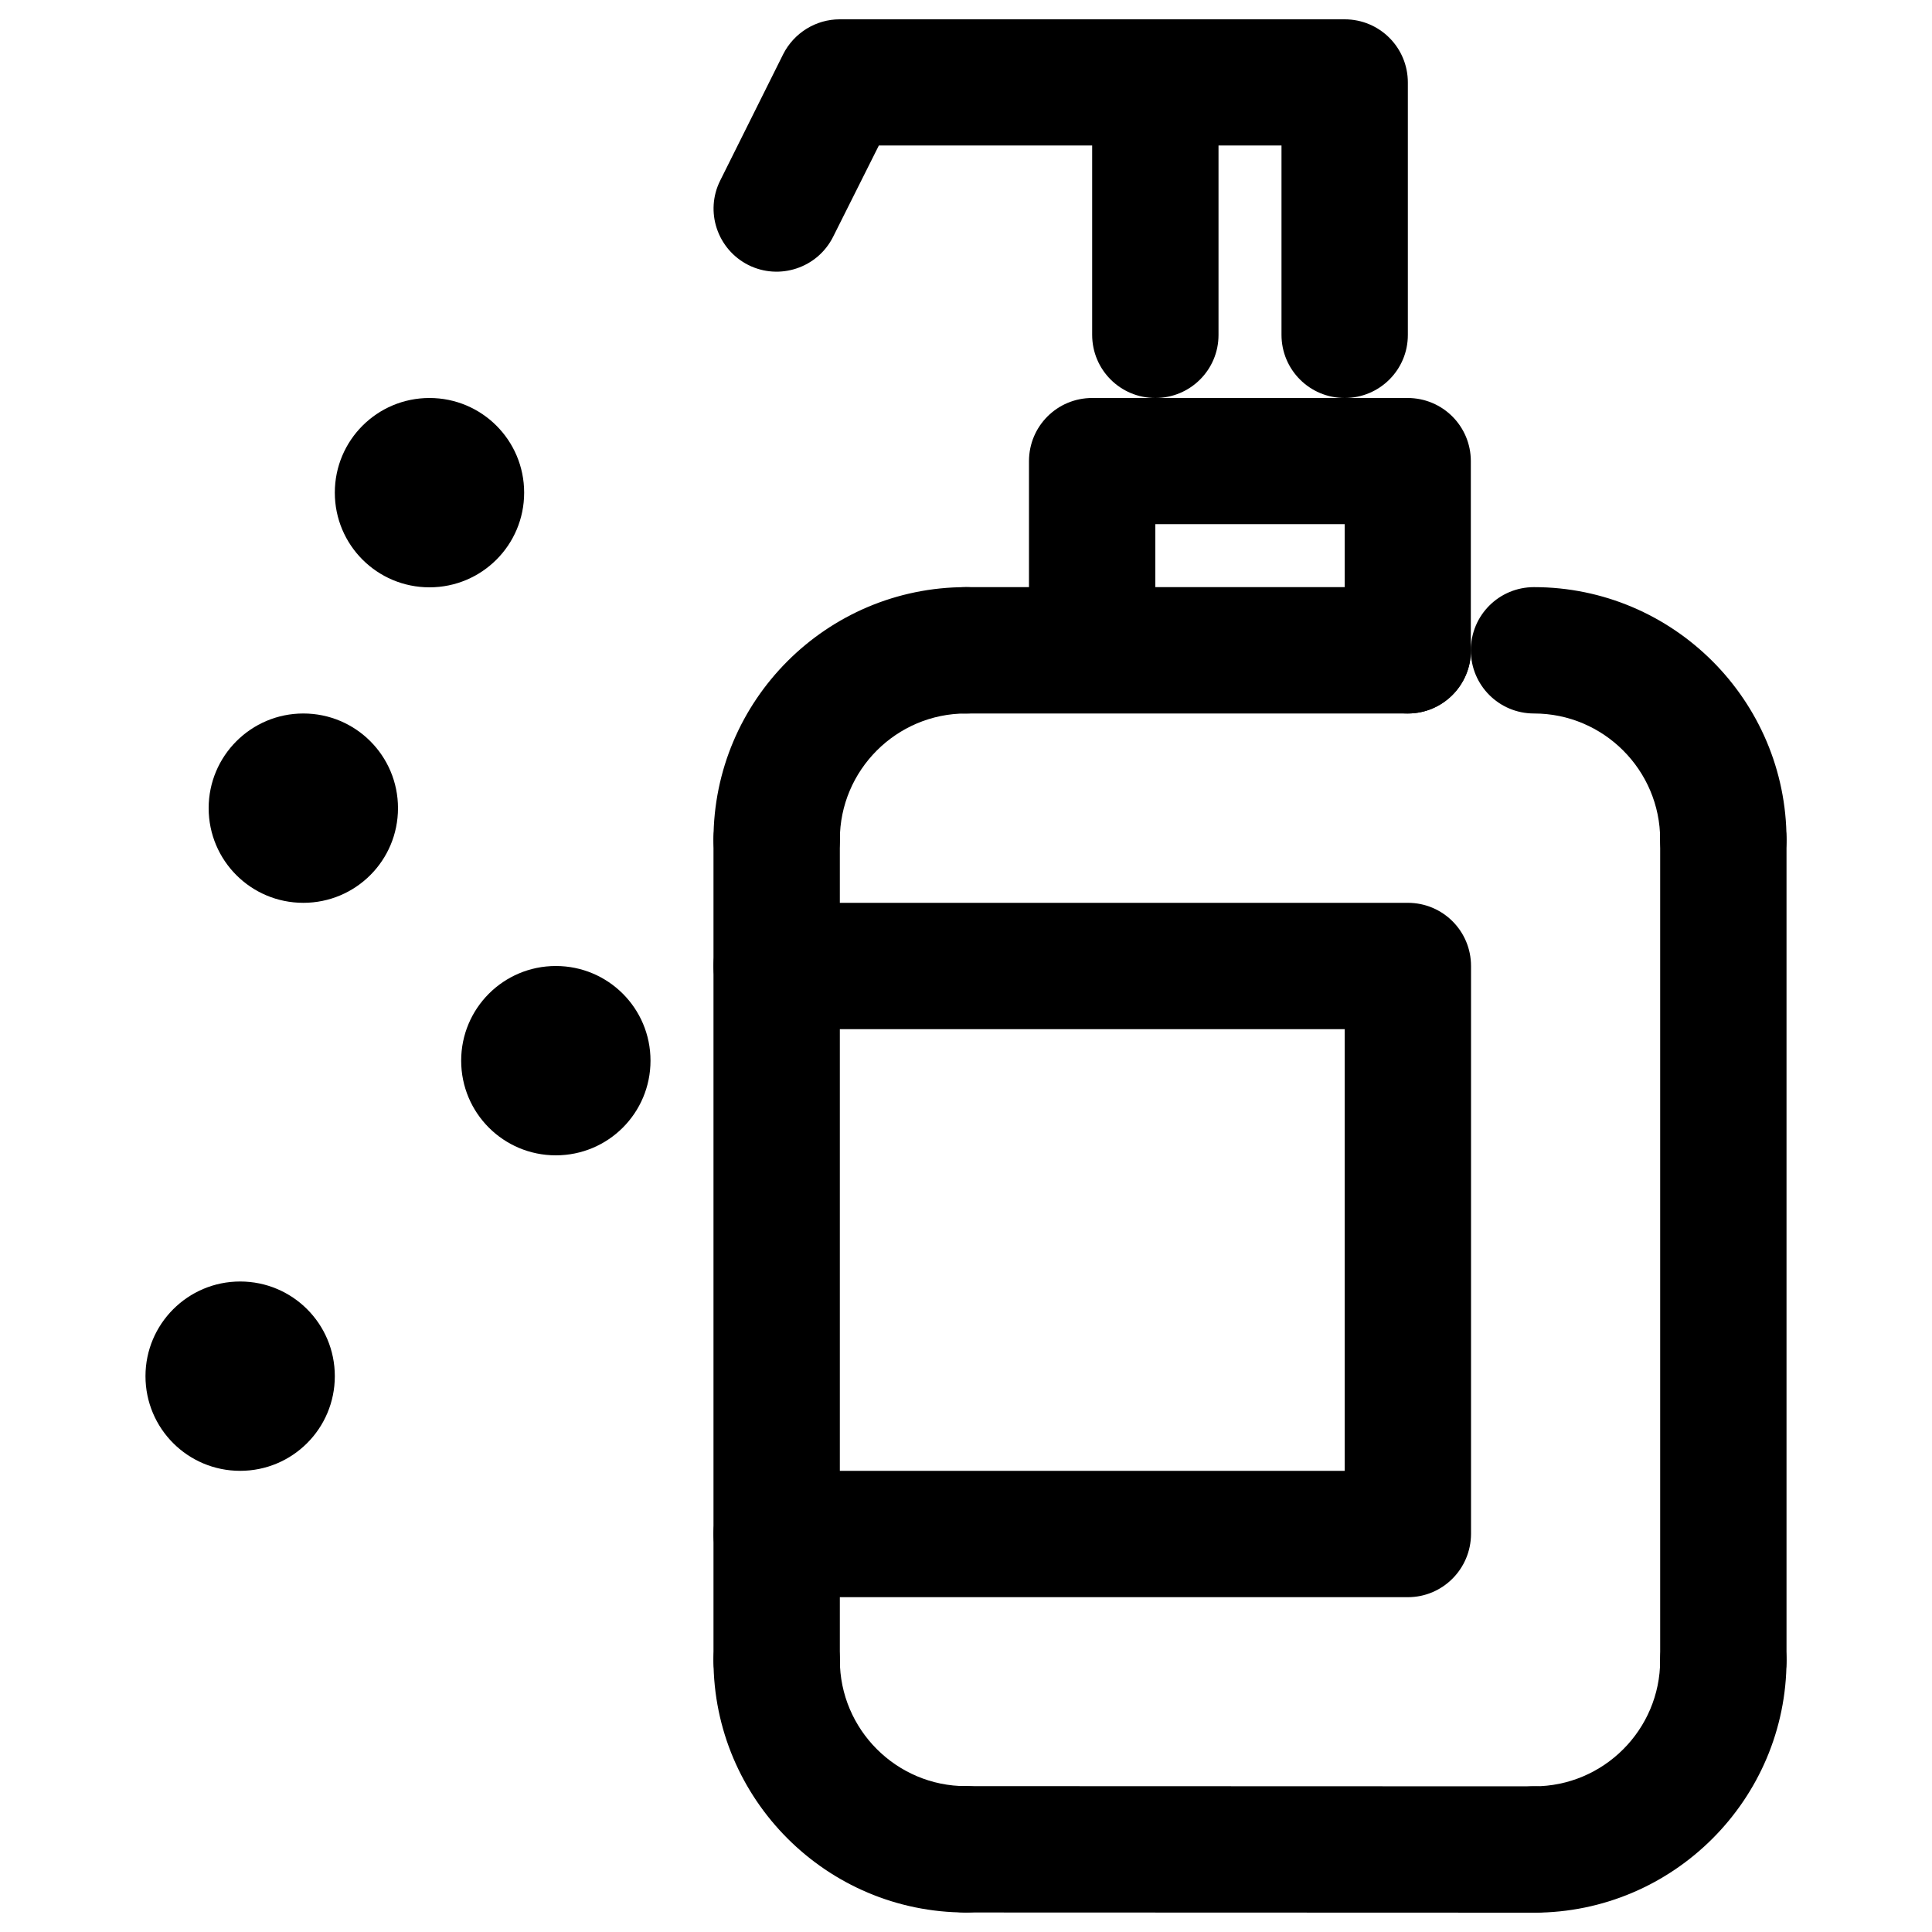
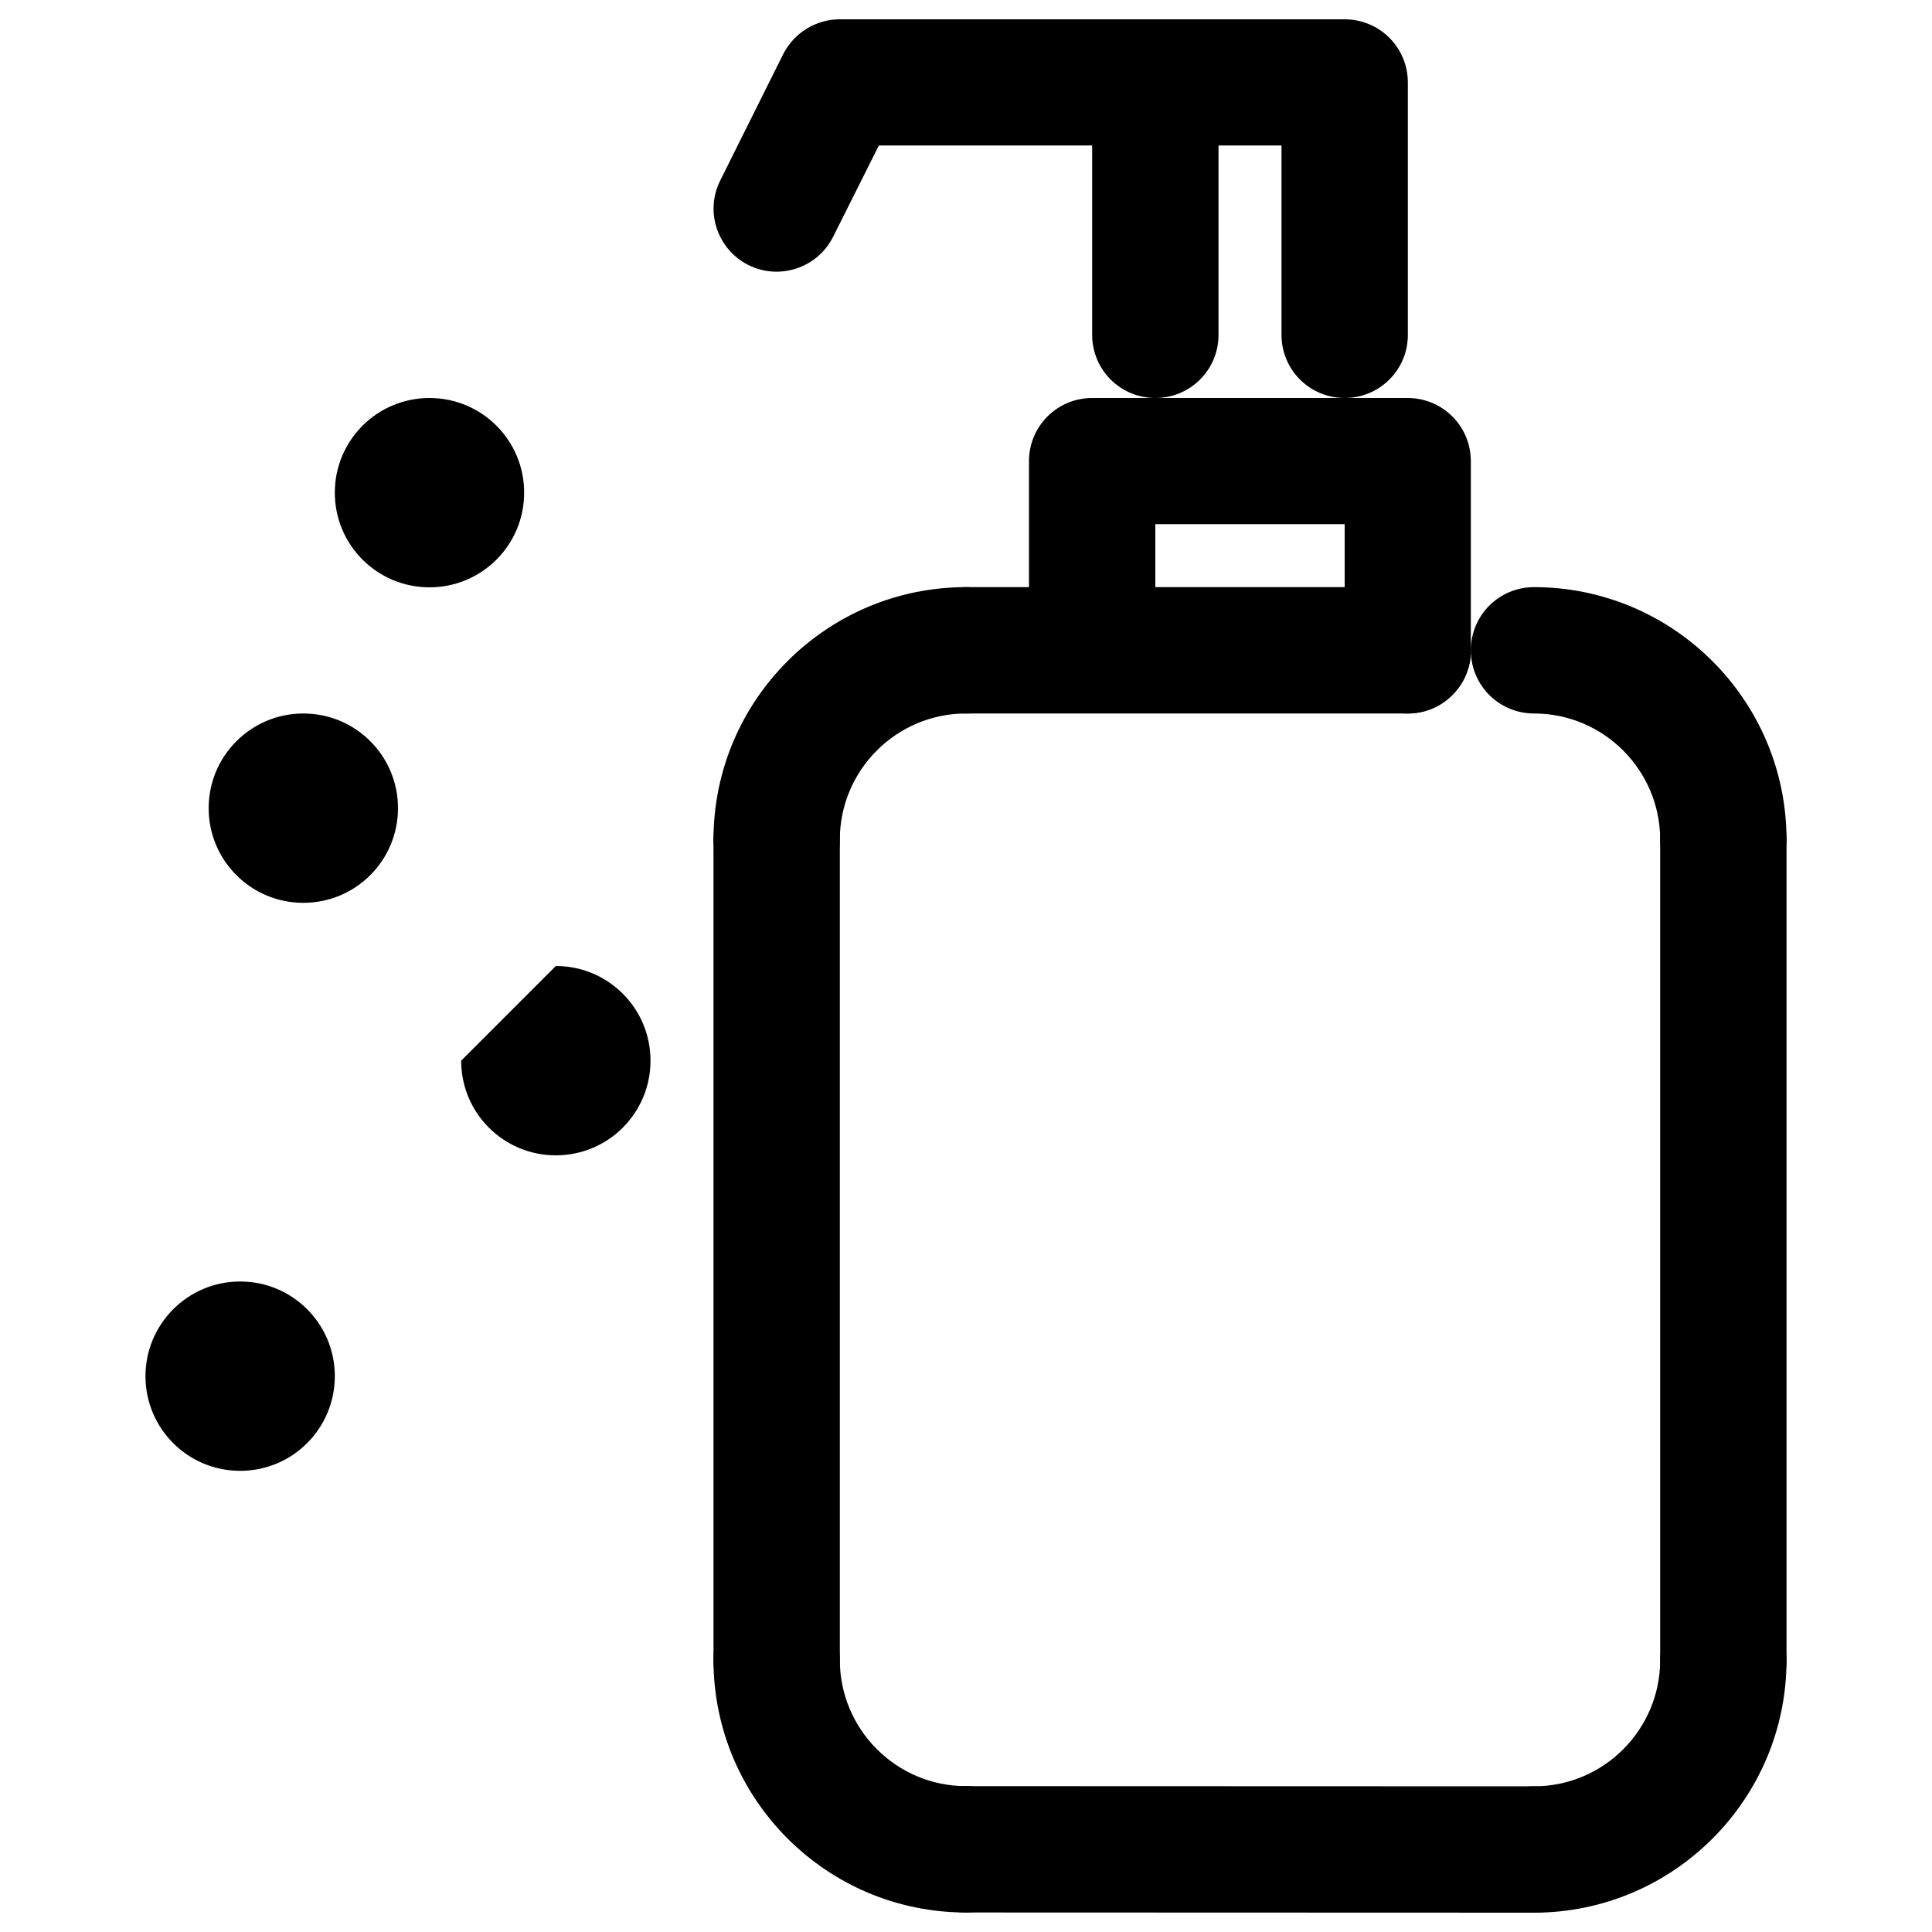
<svg xmlns="http://www.w3.org/2000/svg" version="1.1" x="0px" y="0px" viewBox="0 0 1000 1000" enable-background="new 0 0 1000 1000" xml:space="preserve">
  <g>
    <path d="M892,467.3c-18.1,0-32.7-14.6-32.7-32.7c0-36-29.3-65.3-65.3-65.3c-18.1,0-32.7-14.6-32.7-32.7c0-18.1,14.6-32.7,32.7-32.7c72,0,130.7,58.6,130.7,130.7C924.7,452.7,910.1,467.3,892,467.3z" />
    <path d="M794,990c-18.1,0-32.7-14.6-32.7-32.7c0-18.1,14.6-32.7,32.7-32.7c36,0,65.3-29.3,65.3-65.3c0-18.1,14.6-32.7,32.7-32.7c18.1,0,32.7,14.6,32.7,32.7C924.7,931.4,866,990,794,990z" />
    <path d="M500,989.9c-72.1,0-130.7-58.6-130.7-130.7c0-18.1,14.6-32.7,32.7-32.7s32.7,14.6,32.7,32.7c0,36,29.3,65.3,65.3,65.3c18.1,0,32.7,14.6,32.7,32.7C532.7,975.3,518.1,989.9,500,989.9z" />
    <path d="M402,467.3c-18.1,0-32.7-14.6-32.7-32.7c0-72.1,58.6-130.7,130.7-130.7c18.1,0,32.7,14.6,32.7,32.7c0,18.1-14.6,32.7-32.7,32.7c-36,0-65.3,29.3-65.3,65.3C434.7,452.7,420.1,467.3,402,467.3z" />
    <path d="M728.7,369.3H500c-18.1,0-32.7-14.6-32.7-32.7c0-18.1,14.6-32.7,32.7-32.7h228.7c18.1,0,32.7,14.6,32.7,32.7C761.3,354.7,746.7,369.3,728.7,369.3z" />
    <path d="M794,990L794,990l-294-0.1c-18.1,0-32.7-14.6-32.7-32.7c0-18.1,14.6-32.7,32.7-32.7l0,0l294,0.1c18.1,0,32.7,14.6,32.7,32.7C826.7,975.4,812,990,794,990z" />
    <path d="M402,892c-18.1,0-32.7-14.6-32.7-32.7V434.7c0-18.1,14.6-32.7,32.7-32.7s32.7,14.6,32.7,32.7v424.7C434.7,877.4,420.1,892,402,892z" />
    <path d="M892,892c-18.1,0-32.7-14.6-32.7-32.7V434.7c0-18.1,14.6-32.7,32.7-32.7c18.1,0,32.7,14.6,32.7,32.7v424.7C924.7,877.4,910.1,892,892,892z" />
    <path d="M696,206c-18.1,0-32.7-14.6-32.7-32.7v-98H454.9l-23.7,47.3c-8.1,16.1-27.7,22.6-43.8,14.6c-16.1-8.1-22.7-27.7-14.6-43.8L405.4,28c5.6-11,16.9-18,29.2-18H696c18.1,0,32.7,14.6,32.7,32.7v130.7C728.7,191.4,714.1,206,696,206z" />
    <path d="M728.7,369.3c-18.1,0-32.7-14.6-32.7-32.7v-65.3h-98V304c0,18.1-14.6,32.7-32.7,32.7c-18.1,0-32.7-14.6-32.7-32.7v-65.3c0-18.1,14.6-32.7,32.7-32.7h163.3c18.1,0,32.7,14.6,32.7,32.7v98C761.3,354.7,746.7,369.3,728.7,369.3z" />
    <path d="M598,206c-18.1,0-32.7-14.6-32.7-32.7V42.7c0-18.1,14.6-32.7,32.7-32.7s32.7,14.6,32.7,32.7v130.7C630.7,191.4,616.1,206,598,206z" />
    <path d="M173.3,255c0,27.1,21.9,49,49,49s49-21.9,49-49s-21.9-49-49-49S173.3,227.9,173.3,255z" />
-     <path d="M238.7,549c0,27.1,21.9,49,49,49c27.1,0,49-21.9,49-49s-21.9-49-49-49C260.6,500,238.7,521.9,238.7,549z" />
+     <path d="M238.7,549c0,27.1,21.9,49,49,49c27.1,0,49-21.9,49-49s-21.9-49-49-49z" />
    <path d="M108,418.3c0,27.1,21.9,49,49,49s49-21.9,49-49s-21.9-49-49-49S108,391.3,108,418.3z" />
    <path d="M75.3,712.3c0,27.1,21.9,49,49,49s49-21.9,49-49c0-27.1-21.9-49-49-49S75.3,685.3,75.3,712.3z" />
-     <path d="M728.7,826.7H402c-18.1,0-32.7-14.6-32.7-32.7c0-18.1,14.6-32.7,32.7-32.7h294V532.7H402c-18.1,0-32.7-14.6-32.7-32.7s14.6-32.7,32.7-32.7h326.7c18.1,0,32.7,14.6,32.7,32.7v294C761.3,812.1,746.7,826.7,728.7,826.7z" />
  </g>
</svg>